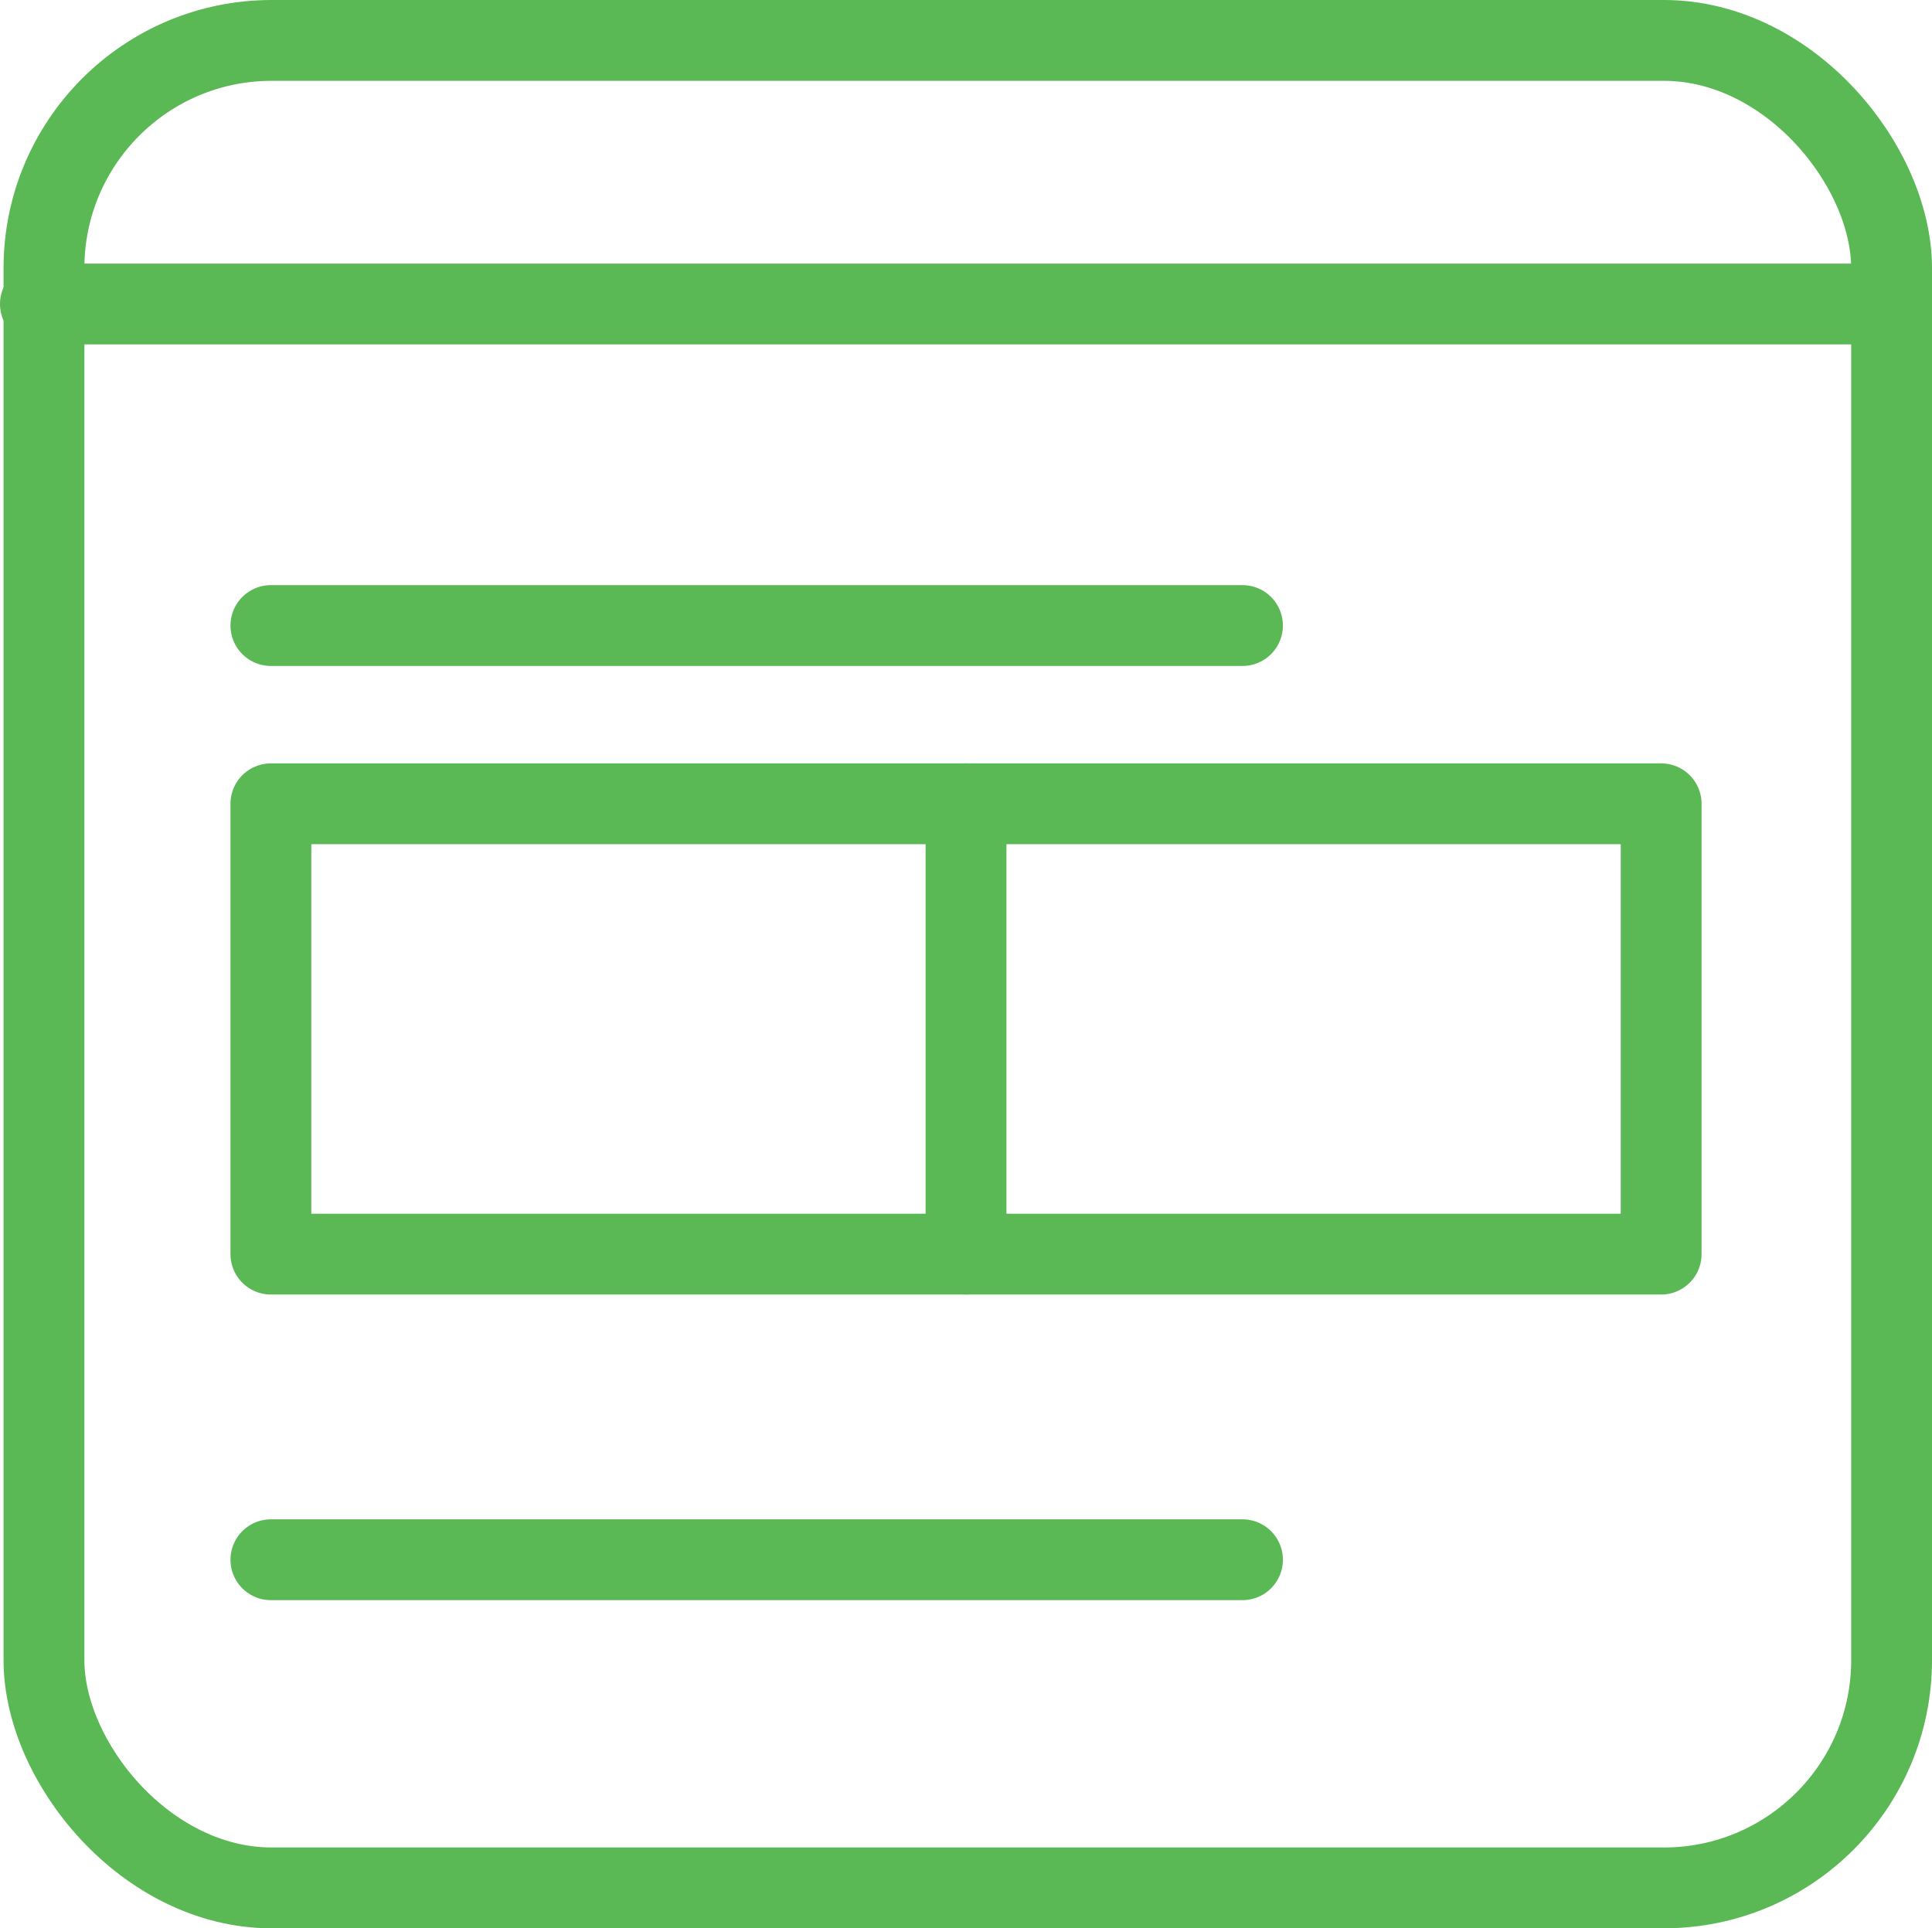
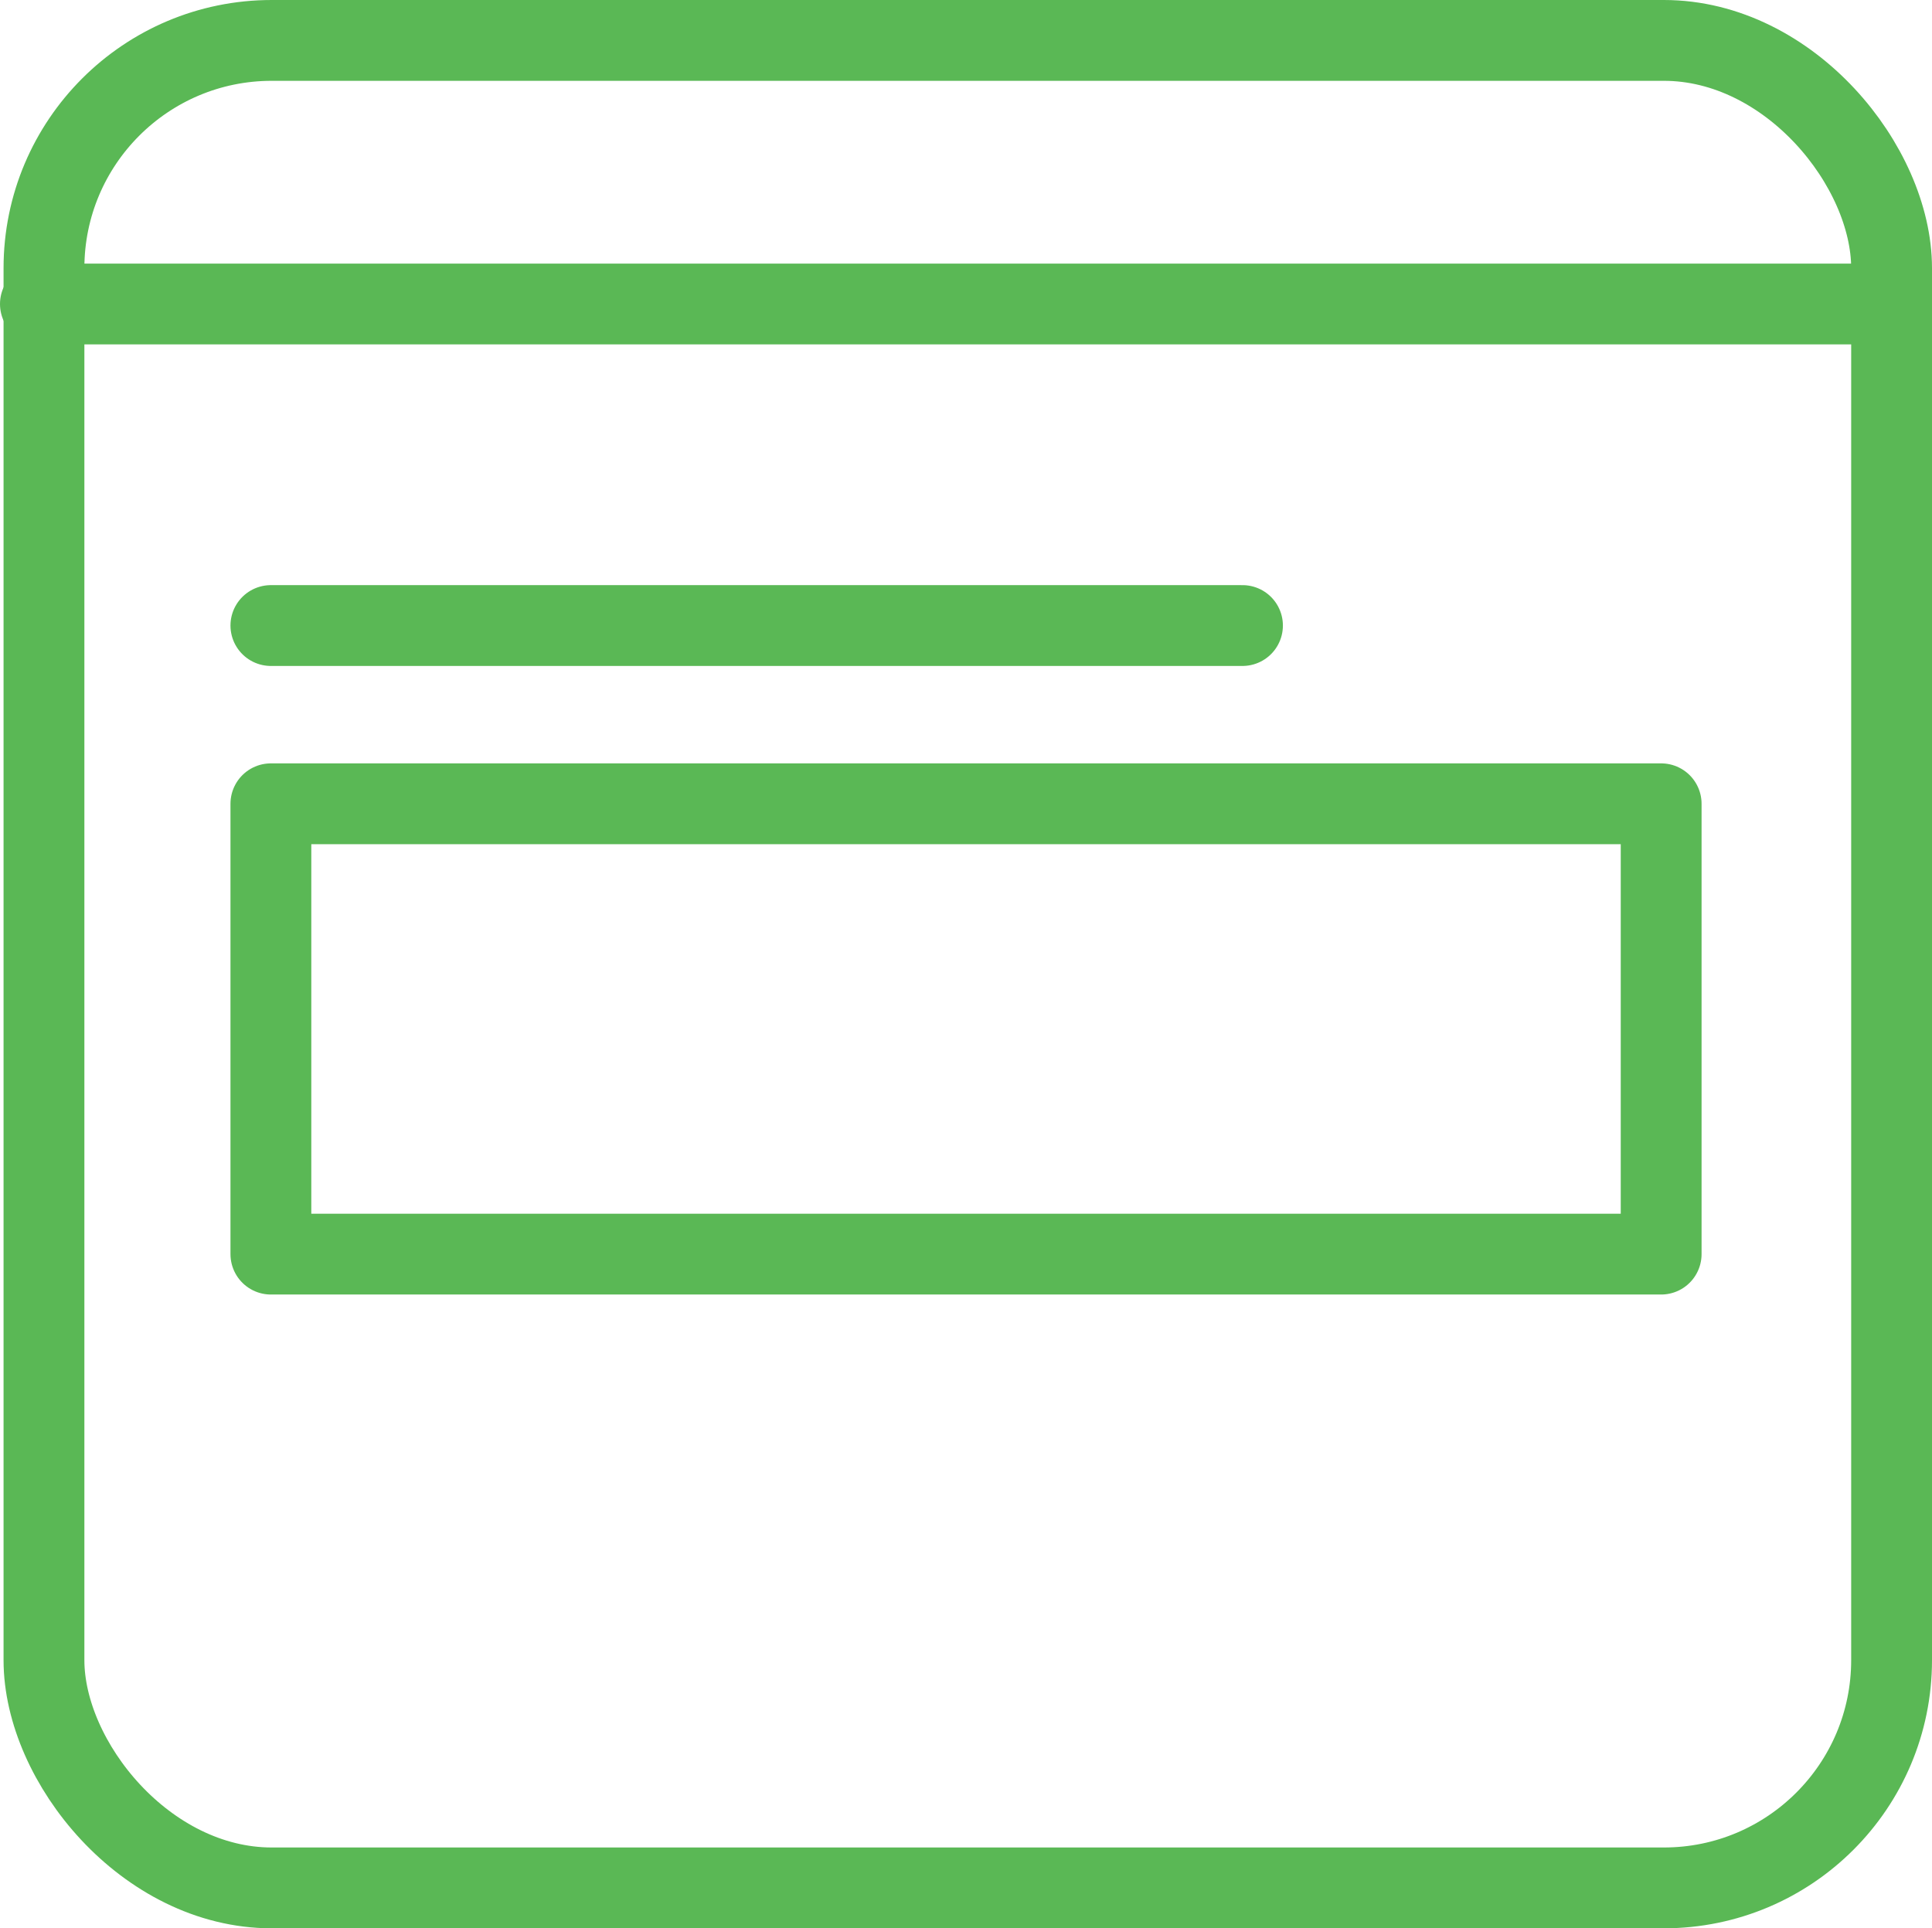
<svg xmlns="http://www.w3.org/2000/svg" width="47.807" height="47.719" viewBox="0 0 47.807 47.719">
  <g id="icon-features" transform="translate(-0.02 -0.021)">
    <g id="Group_5960" data-name="Group 5960" transform="translate(0 0)">
      <rect id="Rectangle_1953" data-name="Rectangle 1953" width="45.719" height="45.719" rx="5.636" transform="translate(1.108 1.021)" fill="none" stroke="#5ab855" stroke-linecap="round" stroke-linejoin="round" stroke-width="2" />
      <line id="Line_964" data-name="Line 964" x2="45.807" transform="translate(1.02 7.544)" fill="none" stroke="#5ab855" stroke-linecap="round" stroke-linejoin="round" stroke-width="2" />
      <rect id="Rectangle_1954" data-name="Rectangle 1954" width="34.402" height="11.144" transform="translate(6.723 19.912)" fill="none" stroke="#5ab855" stroke-linecap="round" stroke-linejoin="round" stroke-width="2" />
-       <line id="Line_965" data-name="Line 965" y2="11.144" transform="translate(23.924 19.912)" fill="none" stroke="#5ab855" stroke-linecap="round" stroke-linejoin="round" stroke-width="2" />
      <line id="Line_966" data-name="Line 966" x2="24.042" transform="translate(6.723 15.501)" fill="none" stroke="#5ab855" stroke-linecap="round" stroke-linejoin="round" stroke-width="2" />
-       <line id="Line_968" data-name="Line 968" x2="24.042" transform="translate(6.723 38.619)" fill="none" stroke="#5ab855" stroke-linecap="round" stroke-linejoin="round" stroke-width="2" />
    </g>
  </g>
</svg>